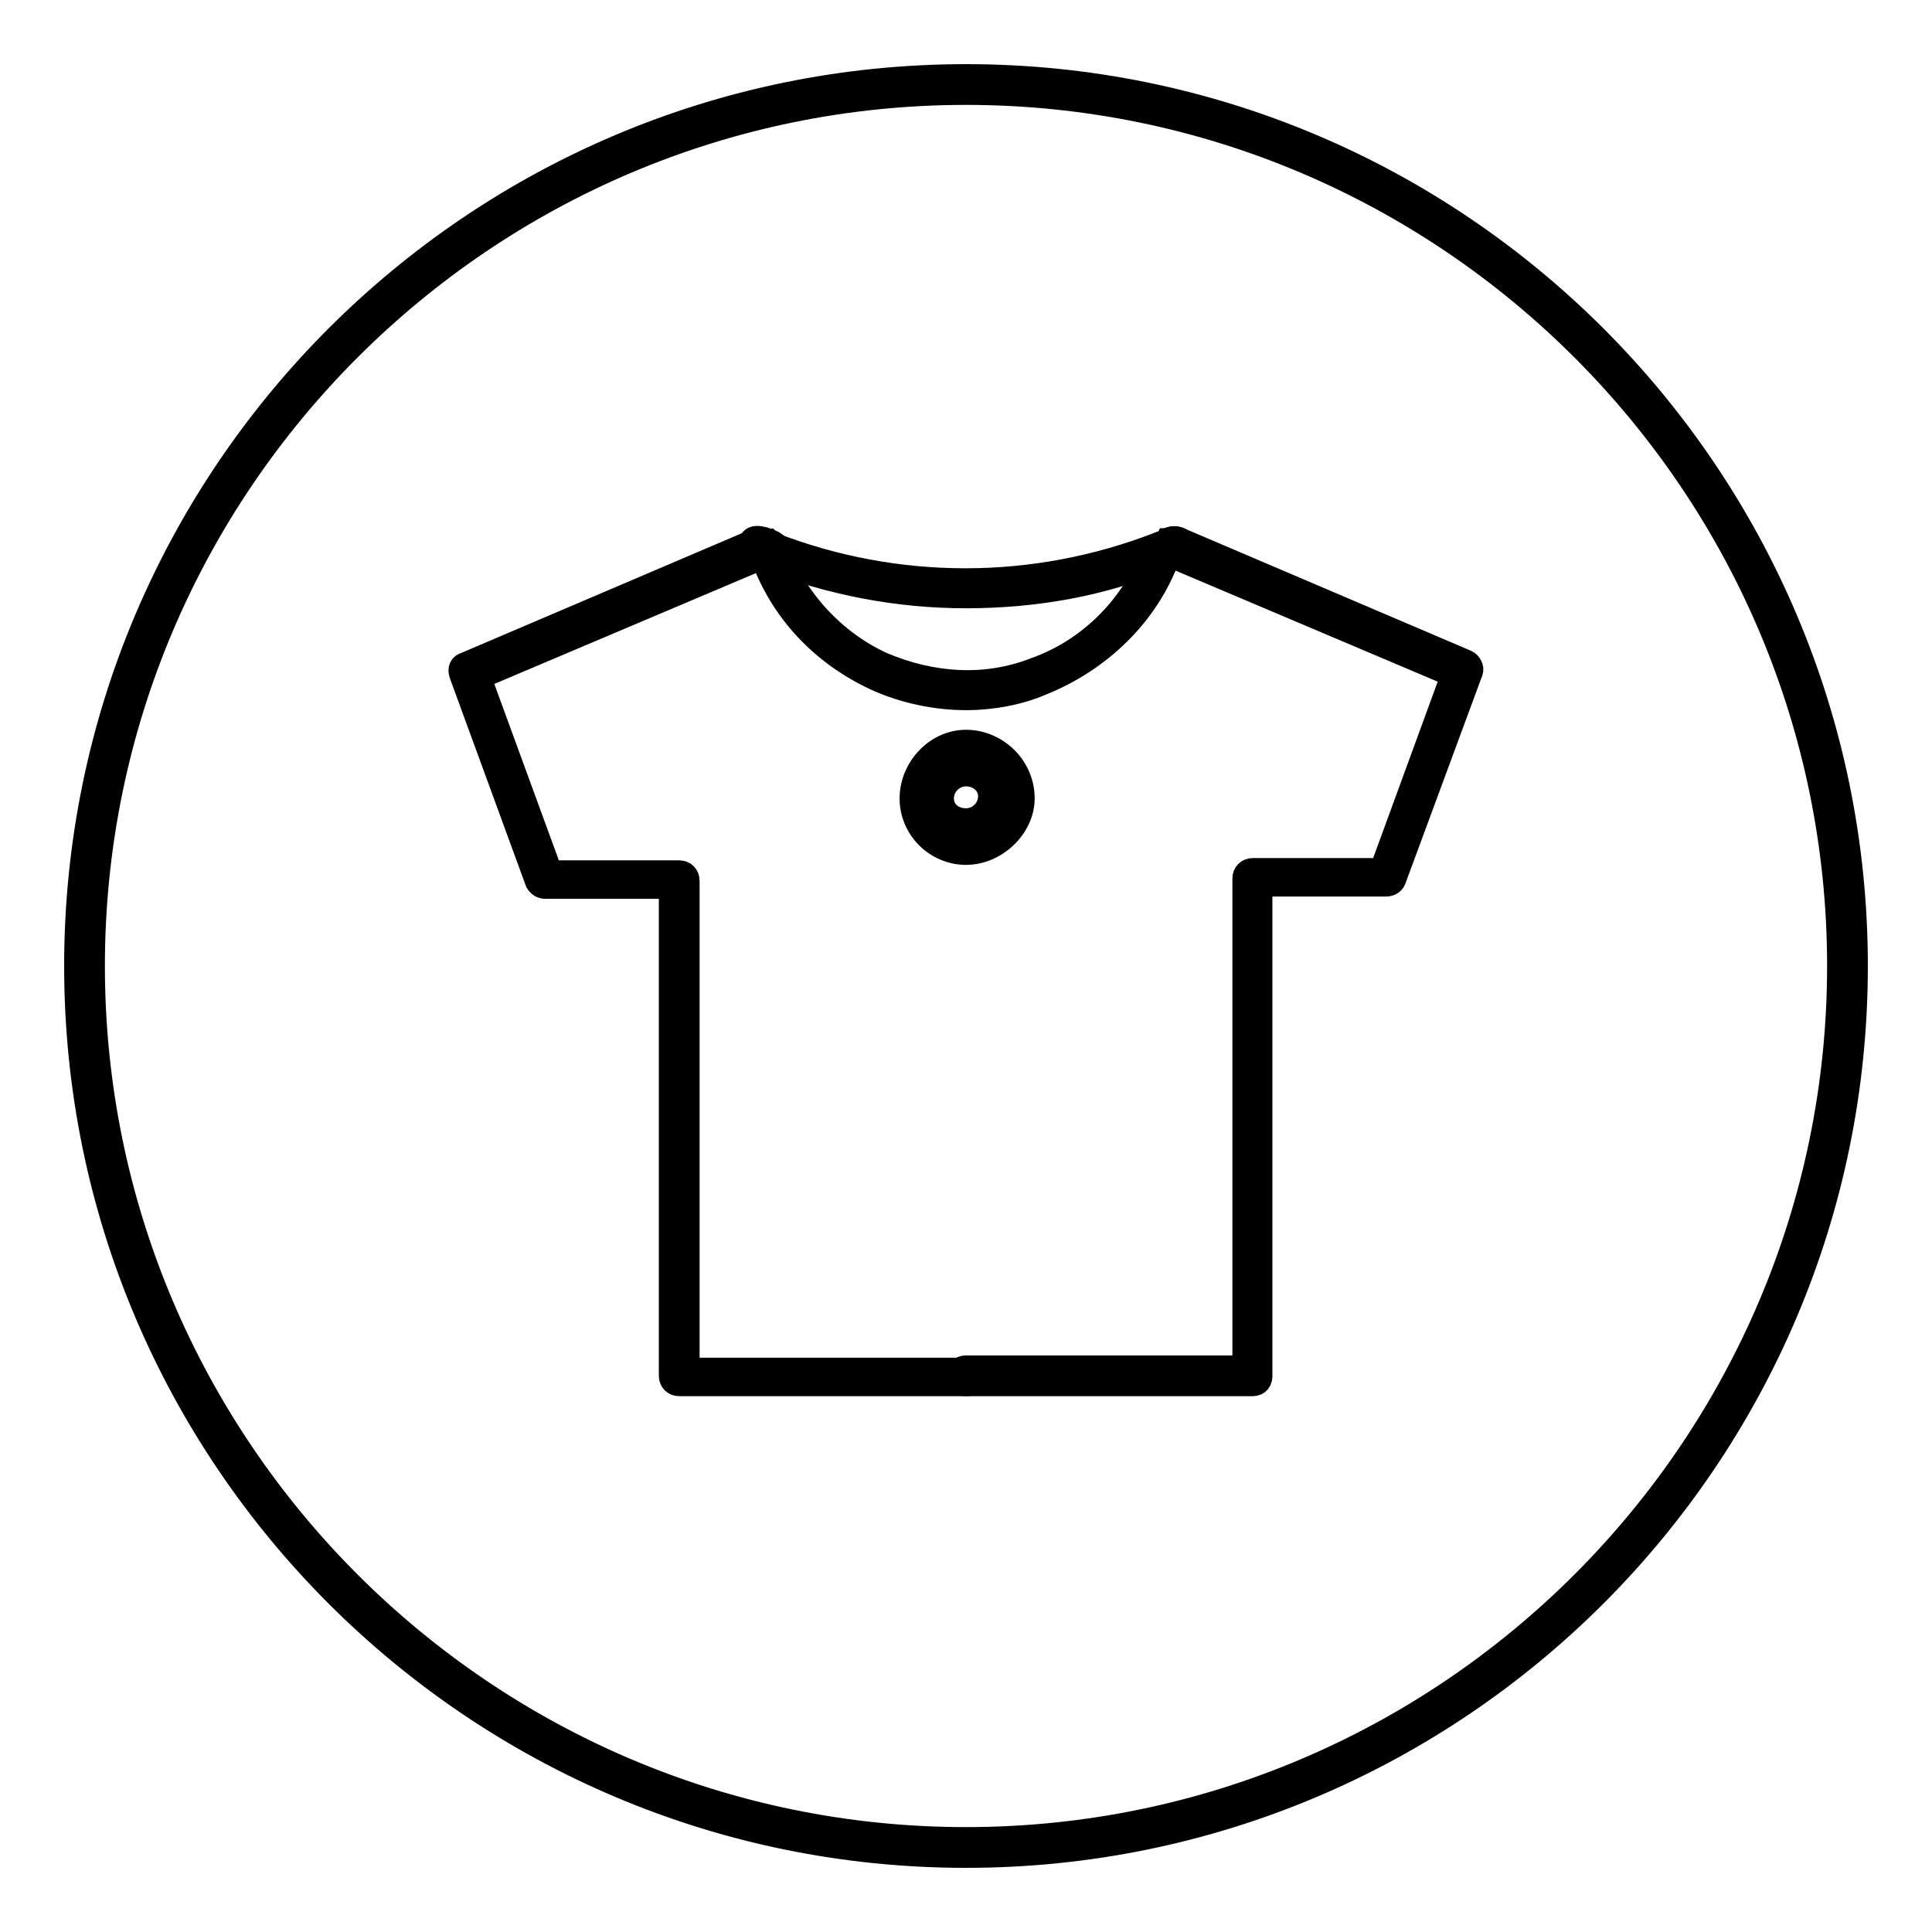
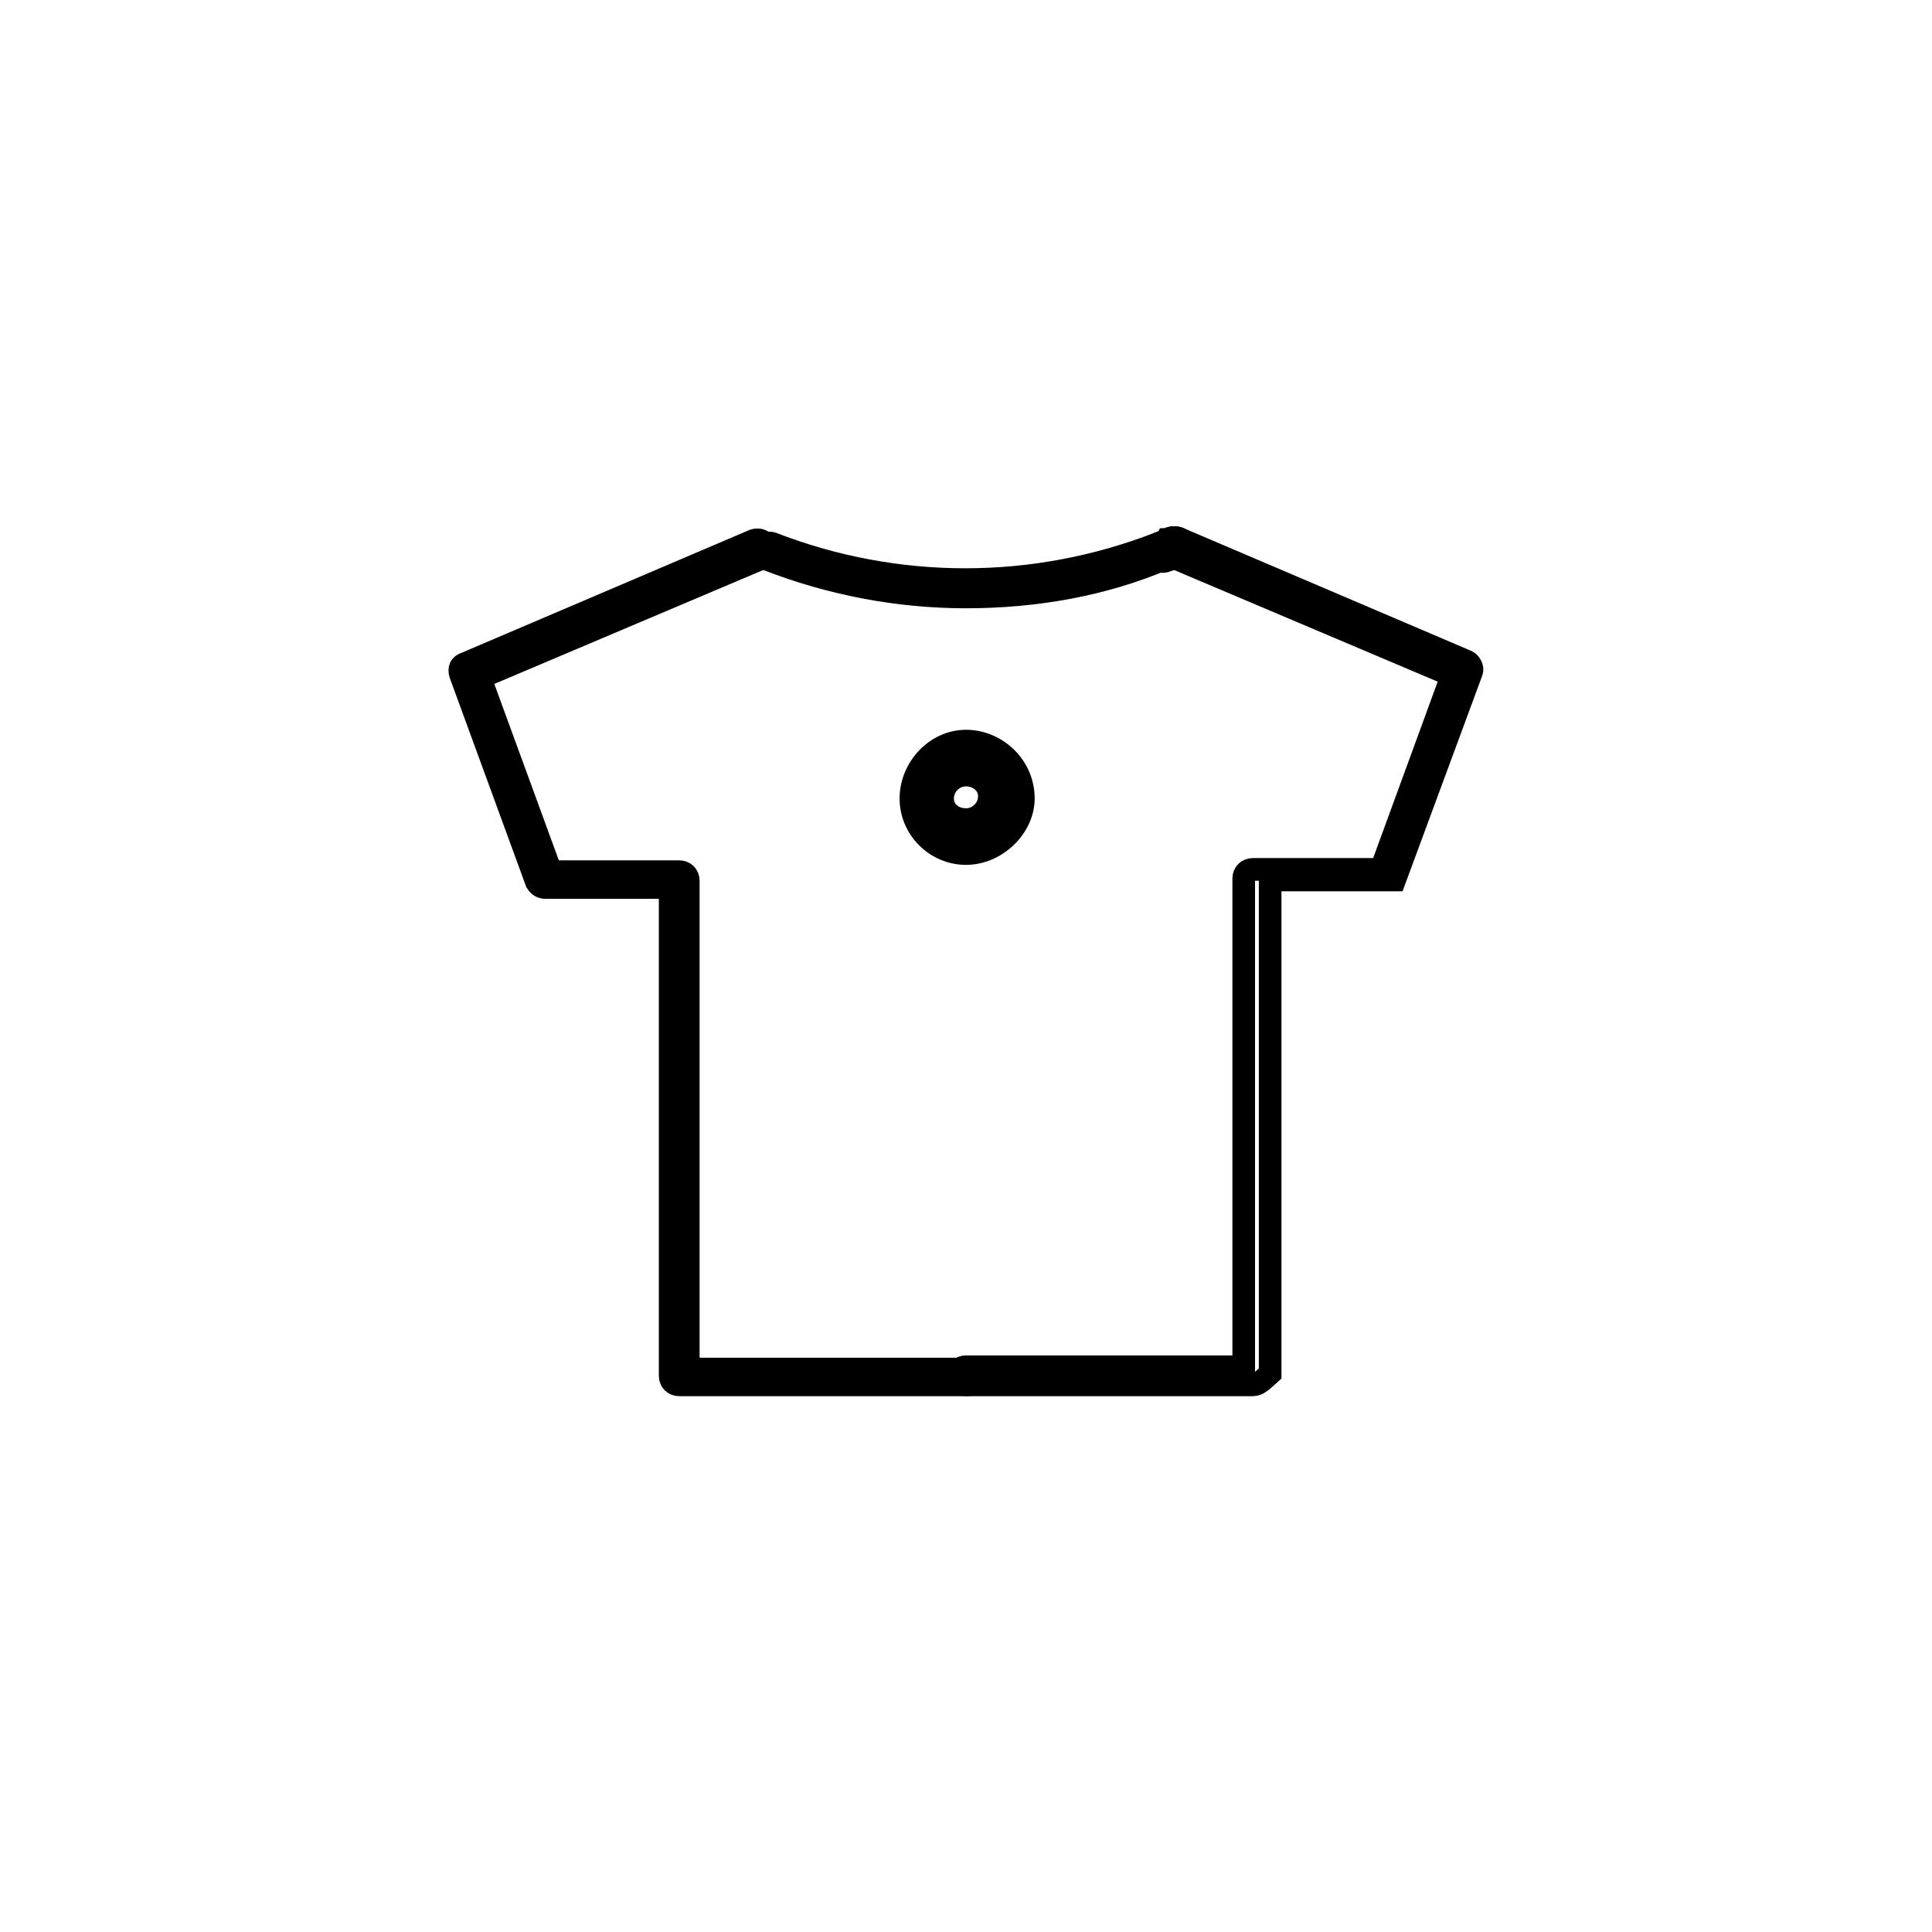
<svg xmlns="http://www.w3.org/2000/svg" version="1.1" x="0px" y="0px" viewBox="0 0 256 256" enable-background="new 0 0 256 256" xml:space="preserve">
  <g>
    <g>
      <path stroke-width="3" fill-opacity="0" stroke="#000000" d="M128,79.1c-9,0-17.9-1.7-26.4-5c-0.7-0.2-0.9-0.9-0.7-1.4c0.2-0.5,0.9-0.9,1.4-0.7c16.5,6.4,34.7,6.4,51.2,0c0.7-0.2,1.2,0,1.4,0.7c0.2,0.7,0,1.2-0.7,1.4C146.2,77.5,137.2,79.1,128,79.1z" />
-       <path stroke-width="3" fill-opacity="0" stroke="#000000" d="M128,92.6c-4,0-8.3-0.9-12-2.6c-7.1-3.3-12.5-9-15.1-16.3c-0.2-0.7,0-1.2,0.7-1.4c0.7-0.2,1.2,0,1.4,0.7c2.6,6.6,7.6,12,13.9,14.9c6.6,2.8,13.7,3.3,20.3,0.7c7.3-2.6,13-8.5,15.6-15.6c0.2-0.7,0.9-0.9,1.4-0.7c0.7,0.2,0.9,0.9,0.7,1.4c-2.8,7.8-9.2,13.9-17,17C135.1,91.9,131.5,92.6,128,92.6z" />
      <path stroke-width="3" fill-opacity="0" stroke="#000000" d="M154,74.4c-0.5,0-0.9-0.2-0.9-0.7c-0.2-0.5,0-1.2,0.5-1.7c0.2-0.2,0.7-0.2,0.9-0.5c0.2,0,0.5-0.2,0.7-0.2c0.5-0.2,1.2,0,1.7,0.5c0.2,0.5,0,1.2-0.5,1.7c-0.2,0.2-0.5,0.2-0.9,0.5c-0.2,0-0.5,0.2-0.7,0.2C154.4,74.4,154.2,74.4,154,74.4z" />
-       <path stroke-width="3" fill-opacity="0" stroke="#000000" d="M166,183.5h-38c-0.7,0-1.2-0.5-1.2-1.2c0-0.7,0.5-1.2,1.2-1.2h36.8v-64.7c0-0.7,0.5-1.2,1.2-1.2h17l9.4-25.7l-37.3-15.8c-0.7-0.2-0.9-0.9-0.7-1.7c0.2-0.7,0.9-0.9,1.7-0.7l38.2,16.3c0.5,0.2,0.9,0.9,0.7,1.4l-10.2,27.6c-0.2,0.5-0.7,0.7-1.2,0.7h-16.5V182C167.2,183,166.7,183.5,166,183.5z" />
+       <path stroke-width="3" fill-opacity="0" stroke="#000000" d="M166,183.5h-38c-0.7,0-1.2-0.5-1.2-1.2c0-0.7,0.5-1.2,1.2-1.2h36.8v-64.7c0-0.7,0.5-1.2,1.2-1.2h17l9.4-25.7l-37.3-15.8c-0.7-0.2-0.9-0.9-0.7-1.7c0.2-0.7,0.9-0.9,1.7-0.7l38.2,16.3c0.5,0.2,0.9,0.9,0.7,1.4l-10.2,27.6h-16.5V182C167.2,183,166.7,183.5,166,183.5z" />
      <path stroke-width="3" fill-opacity="0" stroke="#000000" d="M128,183.5H90c-0.7,0-1.2-0.5-1.2-1.2v-64.7H72.3c-0.5,0-0.9-0.2-1.2-0.7L61,89.3c-0.2-0.7,0-1.2,0.7-1.4l38.2-16.3c0.7-0.2,1.2,0,1.7,0.7c0.2,0.7,0,1.2-0.7,1.7L63.6,89.8l9.4,25.7h17c0.7,0,1.2,0.5,1.2,1.2v64.7H128c0.7,0,1.2,0.5,1.2,1.2C129.2,183.2,128.7,183.5,128,183.5z" />
-       <path stroke-width="3" fill-opacity="0" stroke="#000000" d="M102,74.4c-0.2,0-0.5,0-0.5-0.2c-0.2,0-0.5-0.2-0.7-0.2c-0.2-0.2-0.7-0.2-0.9-0.5c-0.5-0.2-0.7-0.9-0.5-1.7c0.2-0.7,0.9-0.7,1.7-0.5c0.2,0,0.5,0.2,0.7,0.2c0.2,0.2,0.7,0.2,0.9,0.5c0.5,0.2,0.7,0.9,0.5,1.7C103,74.2,102.5,74.4,102,74.4z" />
-       <path stroke-width="3" fill-opacity="0" stroke="#000000" d="M128,12.4c63.7,0,115.6,51.9,115.6,115.6c0,63.7-51.9,115.6-115.6,115.6c-63.7,0-115.6-51.9-115.6-115.6C12.4,64.3,64.3,12.4,128,12.4 M128,10C62.9,10,10,62.9,10,128c0,65.1,52.9,118,118,118c65.1,0,118-52.9,118-118C246,62.9,193.1,10,128,10L128,10z" />
      <path stroke-width="3" fill-opacity="0" stroke="#000000" d="M128,113.1c-4,0-7.3-3.3-7.3-7.3c0-4,3.3-7.6,7.3-7.6c4,0,7.6,3.3,7.6,7.6C135.6,109.6,132,113.1,128,113.1z M128,99.2c-3.5,0-6.1,2.8-6.1,6.4s2.8,6.1,6.1,6.1c3.5,0,6.4-2.8,6.4-6.1C134.4,102,131.5,99.2,128,99.2z" />
      <path stroke-width="3" fill-opacity="0" stroke="#000000" d="M128,109.8c-2.4,0-4.2-1.9-4.2-4.2s1.9-4,4.2-4c2.4,0,4.2,1.9,4.2,4.2S130.4,109.8,128,109.8z M128,102.7c-1.7,0-3.1,1.4-3.1,3.1c0,1.7,1.4,2.8,3.1,2.8c1.7,0,3.1-1.4,3.1-3.1C131.1,103.9,129.7,102.7,128,102.7z" />
    </g>
  </g>
</svg>